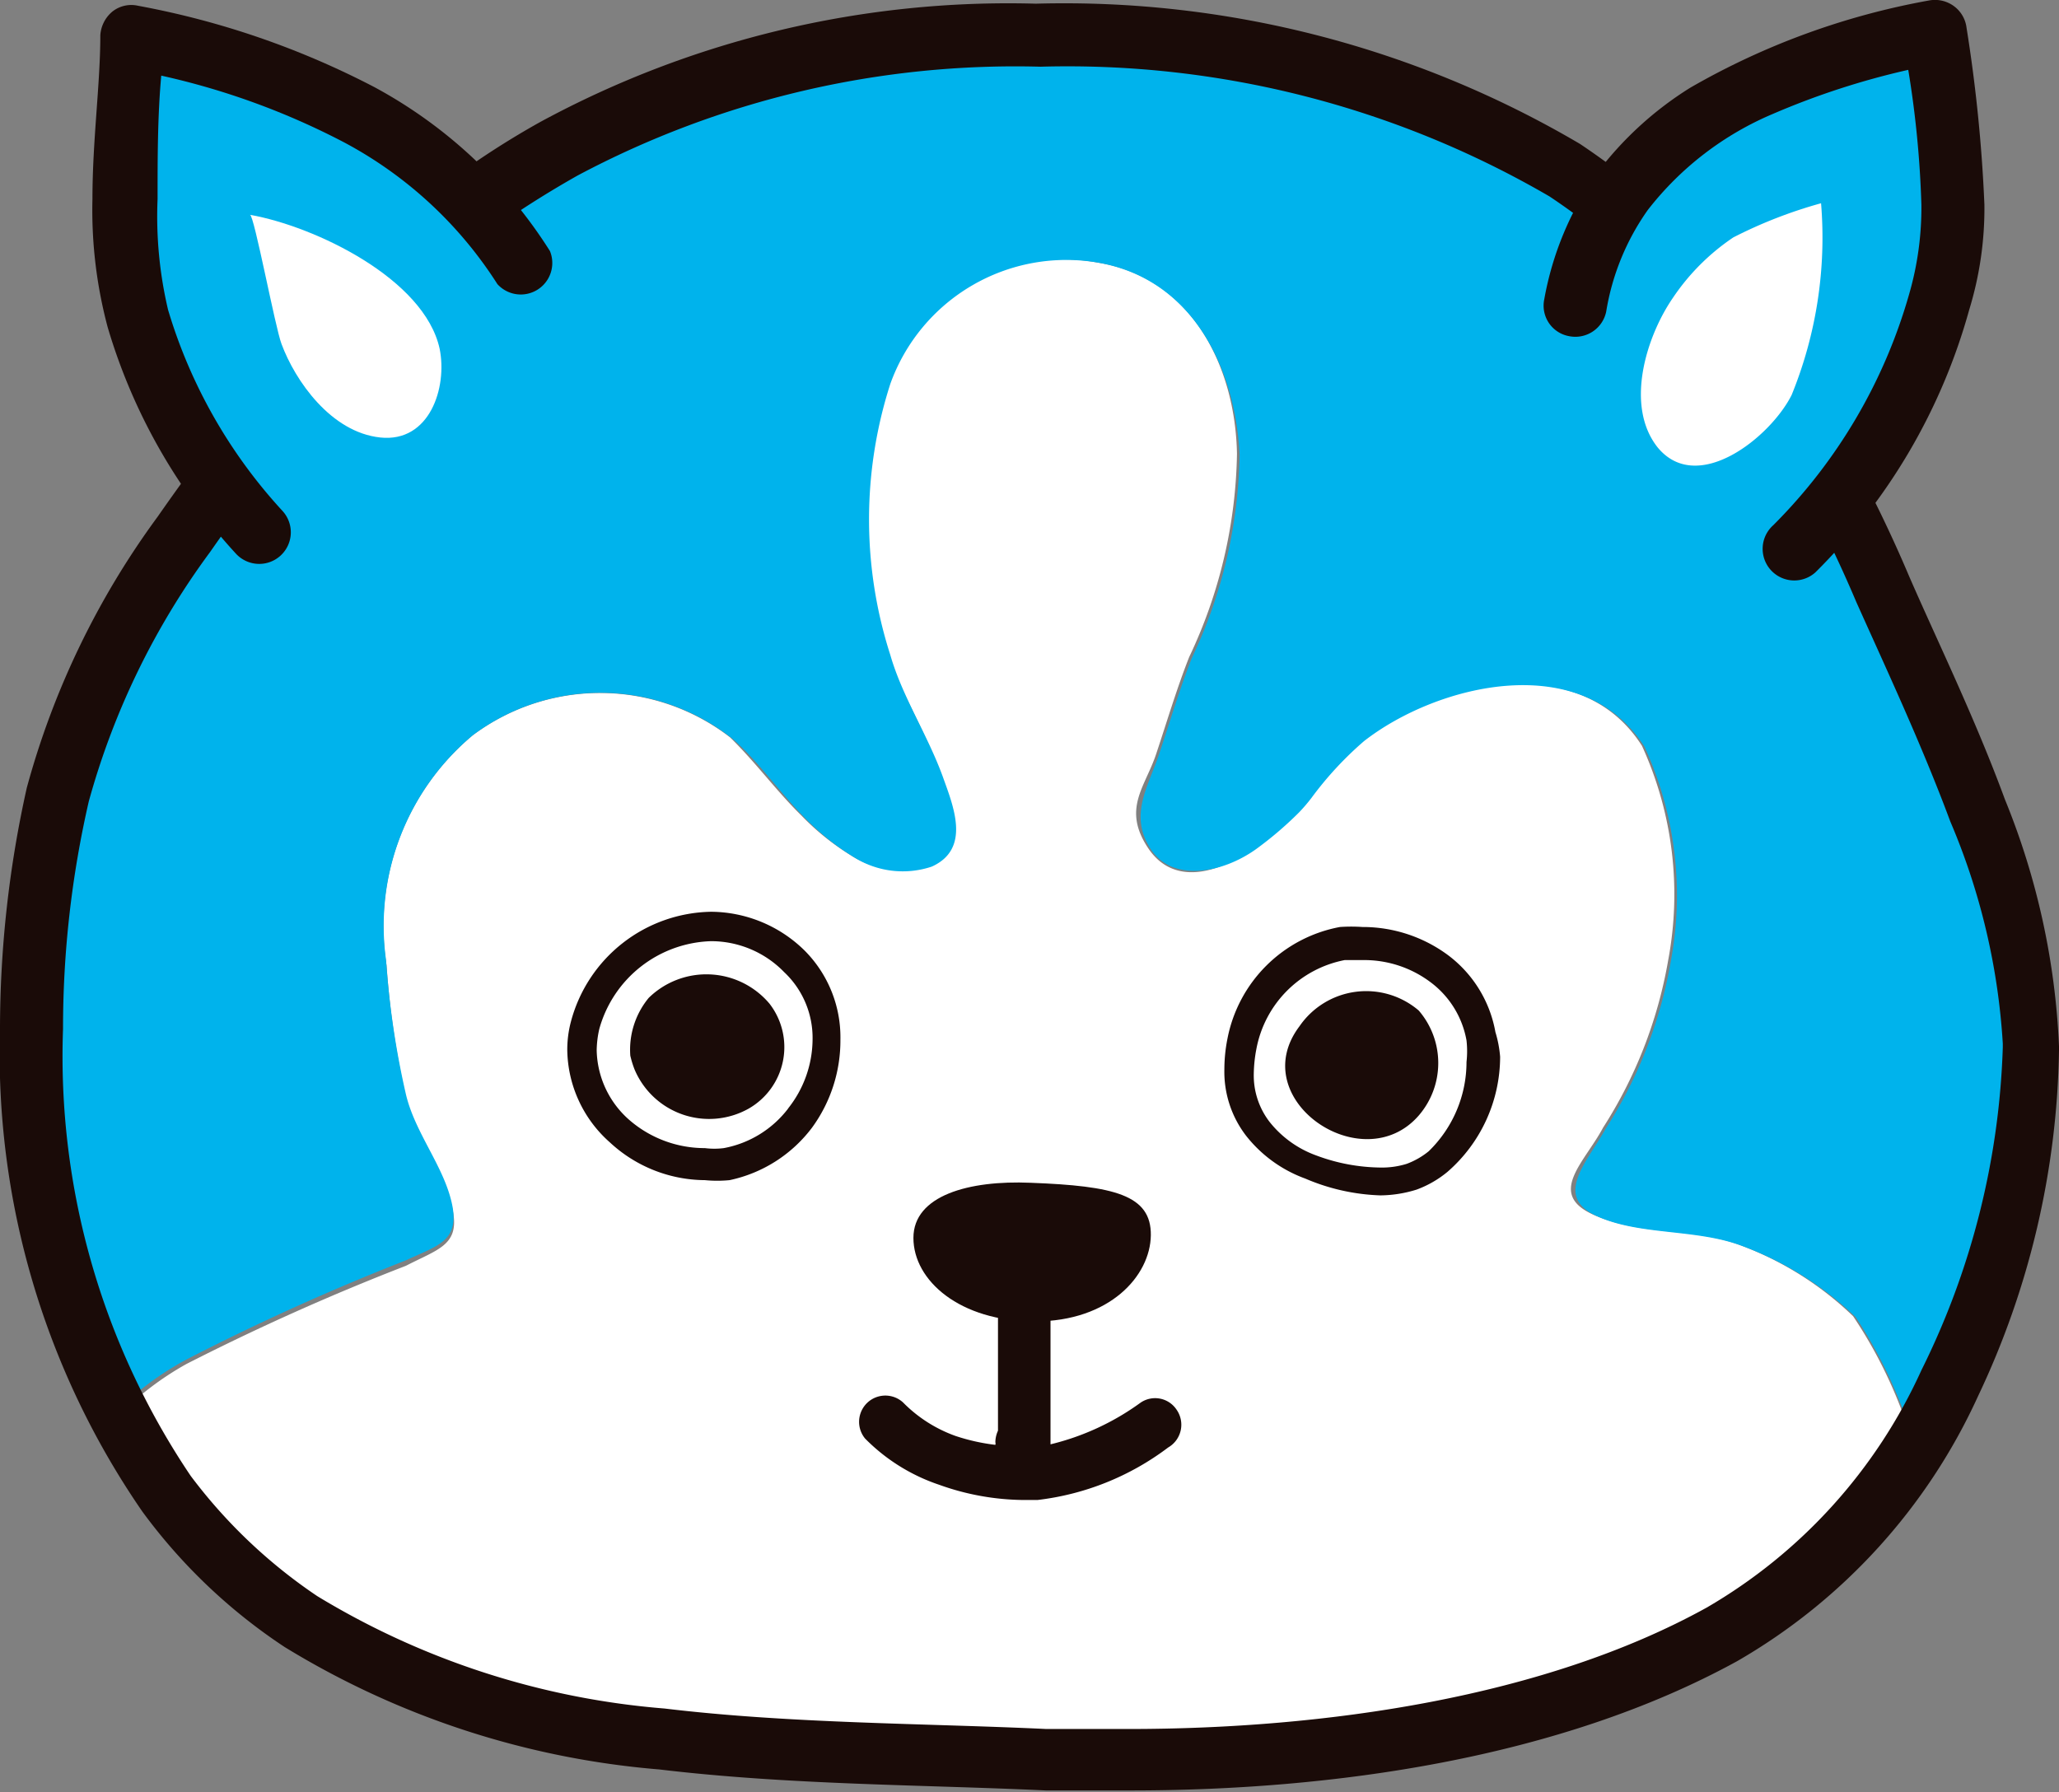
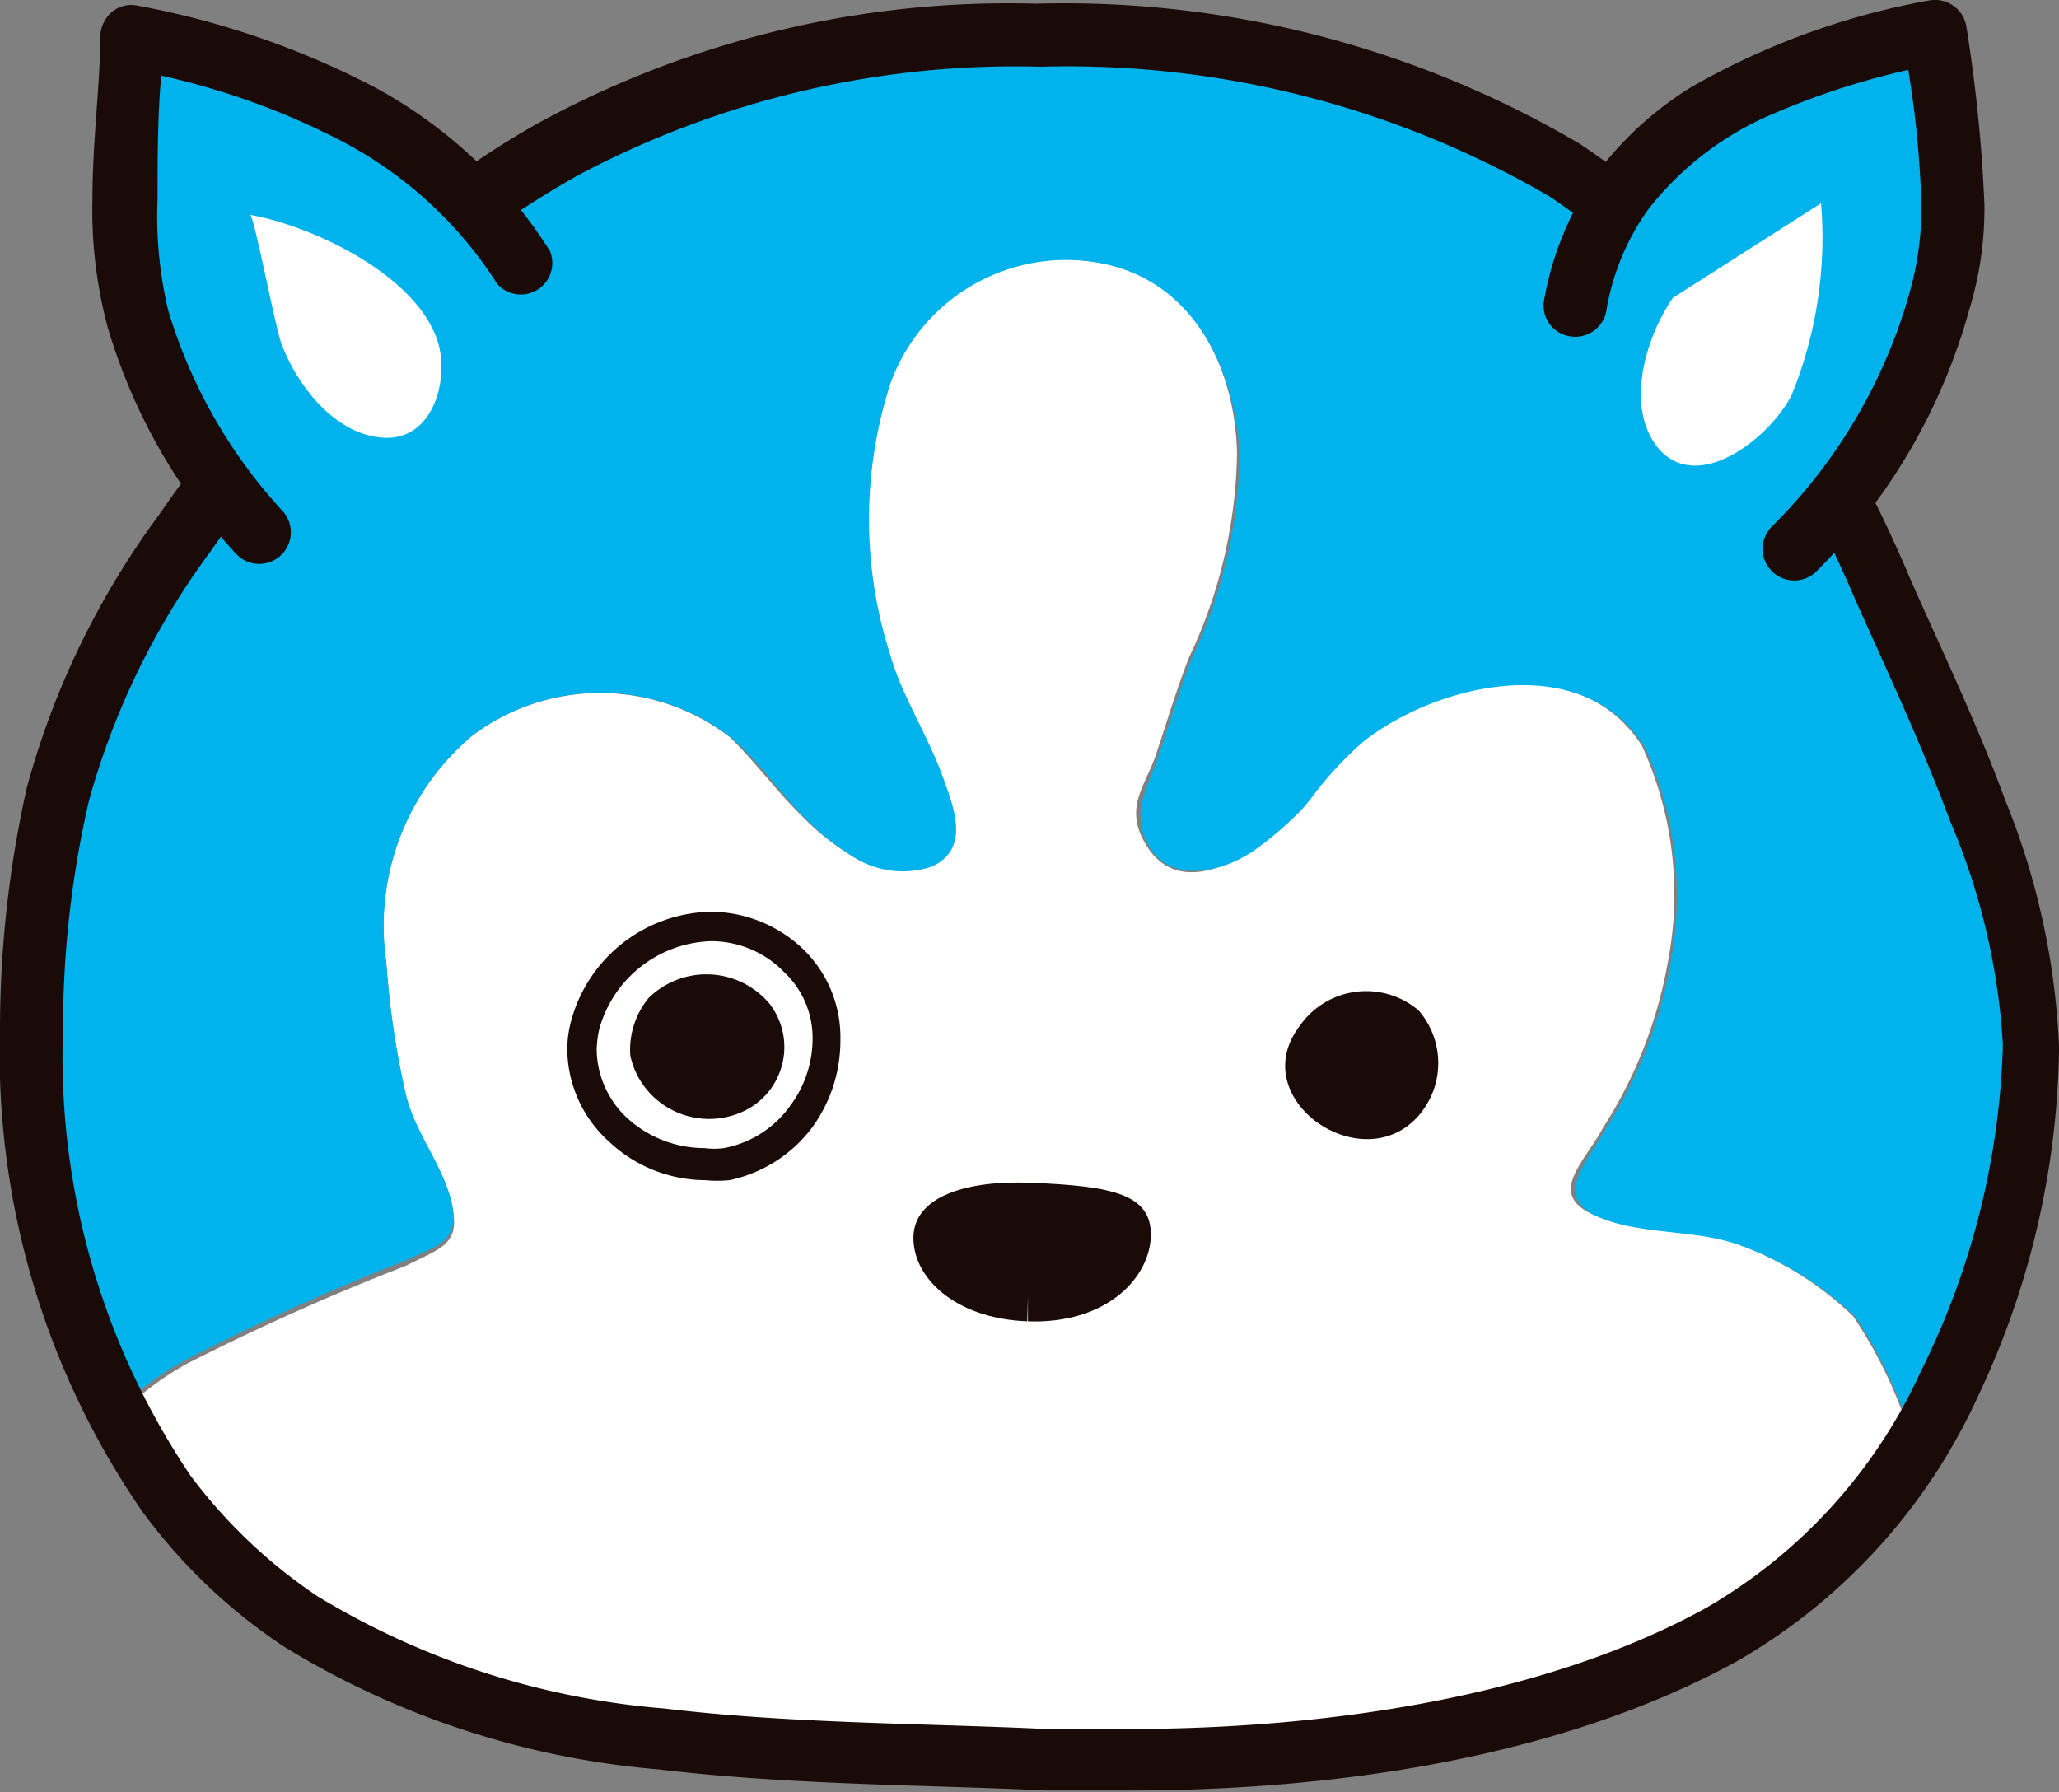
<svg xmlns="http://www.w3.org/2000/svg" viewBox="0 0 39.2 34.12">
  <rect x="0" y="0" width="39.2" height="34.12" fill="#808080" stroke="none" />
  <defs>
    <style>.cls-1{fill:#fff;}.cls-2{fill:#00b3ec;}.cls-3{fill:#1a0b08;}</style>
  </defs>
  <g id="レイヤー_2" data-name="レイヤー 2">
    <g id="コンテンツ">
      <path class="cls-1" d="M35.28,25.06a6.22,6.22,0,0,0-2.17-1.36c-.89-.33-1.87-.17-2.77-.57s-.17-1,.18-1.66a8.6,8.6,0,0,0,1.24-3.19,6.79,6.79,0,0,0-.5-4.08c-1.19-1.87-3.94-1.2-5.34-.11a6.57,6.57,0,0,0-1,1.08,3.22,3.22,0,0,1-.24.28,6.88,6.88,0,0,1-.82.7c-.62.45-1.5.75-2,0s-.06-1.16.15-1.79.39-1.24.63-1.85a9.34,9.34,0,0,0,.91-3.87C23.52,7,22.7,5.29,20.9,5a3.56,3.56,0,0,0-4,2.28,8.42,8.42,0,0,0,0,5.16c.27.8.75,1.52,1,2.32.2.56.54,1.37-.21,1.71a1.74,1.74,0,0,1-1.5-.19,4.78,4.78,0,0,1-.93-.75c-.48-.47-.86-1-1.36-1.49A4.05,4.05,0,0,0,9,14a4.73,4.73,0,0,0-1.64,4.38,16.47,16.47,0,0,0,.37,2.52c.17.78.77,1.44.9,2.2.1.61-.3.69-.9,1a44.73,44.73,0,0,0-4.18,1.87,5.77,5.77,0,0,0-1.31,1,11.25,11.25,0,0,0,1,1.56,10.27,10.27,0,0,0,2.56,2.44c4,2.67,9.56,2.42,14.19,2.63,4.1.18,9.13-.31,12.84-2.36a10.21,10.21,0,0,0,3.65-3.53A8.82,8.82,0,0,0,35.28,25.06Z" />
      <path class="cls-2" d="M3.54,25.89A44.73,44.73,0,0,1,7.72,24c.6-.28,1-.36.9-1-.13-.76-.73-1.42-.9-2.2a16.47,16.47,0,0,1-.37-2.52A4.73,4.73,0,0,1,9,14a4.05,4.05,0,0,1,4.95.07c.5.44.88,1,1.36,1.49a4.78,4.78,0,0,0,.93.75,1.74,1.74,0,0,0,1.5.19c.75-.34.41-1.15.21-1.71-.29-.8-.77-1.52-1-2.32a8.42,8.42,0,0,1,0-5.16A3.56,3.56,0,0,1,20.9,5c1.8.31,2.62,2,2.7,3.66a9.34,9.34,0,0,1-.91,3.87c-.24.61-.42,1.23-.63,1.85s-.57,1.15-.15,1.79,1.37.45,2,0a6.88,6.88,0,0,0,.82-.7,3.22,3.22,0,0,0,.24-.28,6.57,6.57,0,0,1,1-1.08c1.4-1.09,4.15-1.76,5.34.11a6.79,6.79,0,0,1,.5,4.08,8.6,8.6,0,0,1-1.24,3.19c-.35.63-1,1.28-.18,1.66s1.88.24,2.77.57a6.22,6.22,0,0,1,2.17,1.36,8.82,8.82,0,0,1,1.15,2.54A15,15,0,0,0,38.6,20c0-2.77-1.7-6.27-2.8-8.73-1.51-3.41-3.1-6-6.06-8C24.92,0,15.66-.22,10.6,2.83A12.05,12.05,0,0,0,6.83,5.94c-2.11,2.42-5,5.81-5.73,9.18A17.76,17.76,0,0,0,2.23,26.86,5.77,5.77,0,0,1,3.54,25.89Z" />
      <path class="cls-3" d="M38.17,15.22c-.57-1.55-1.28-3-1.82-4.24A25.9,25.9,0,0,0,33.8,6.34a14.52,14.52,0,0,0-3.72-3.6A19.36,19.36,0,0,0,19.72.07a18.7,18.7,0,0,0-9.43,2.25A16,16,0,0,0,8.2,3.71,14.24,14.24,0,0,0,6.38,5.54,47.53,47.53,0,0,0,3,9.84,15.62,15.62,0,0,0,.51,15,21.12,21.12,0,0,0,0,19.59a15.36,15.36,0,0,0,2.71,9.19,10.59,10.59,0,0,0,2.71,2.58,16.17,16.17,0,0,0,7.13,2.33c2.51.3,5.07.29,7.36.4q.8,0,1.62,0c3.82,0,8.15-.6,11.54-2.46a11.17,11.17,0,0,0,4.59-5.05A15.9,15.9,0,0,0,39.2,20h0v-.08A14,14,0,0,0,38.17,15.22ZM36.58,26.09a10,10,0,0,1-4.09,4.52c-3.09,1.71-7.27,2.31-11,2.31-.53,0-1.06,0-1.57,0-2.33-.11-4.85-.1-7.27-.39a15.05,15.05,0,0,1-6.61-2.14,9.93,9.93,0,0,1-2.41-2.29A14.29,14.29,0,0,1,1.2,19.59a19.29,19.29,0,0,1,.49-4.33A14.43,14.43,0,0,1,4,10.51,45.93,45.93,0,0,1,7.29,6.33,14.09,14.09,0,0,1,9,4.64a18.87,18.87,0,0,1,2-1.3,17.74,17.74,0,0,1,8.81-2.07,18.24,18.24,0,0,1,9.69,2.47,13.13,13.13,0,0,1,3.41,3.31,24.4,24.4,0,0,1,2.43,4.41c.55,1.23,1.24,2.7,1.79,4.18a12.71,12.71,0,0,1,1,4.23v.07A14.84,14.84,0,0,1,36.58,26.09Z" />
      <path class="cls-2" d="M4.94,10.14A10.41,10.41,0,0,1,2.62,6.07C2.15,4.44,2.44,2.37,2.51.7,5.67,1.34,8.39,2.56,10,5.09" />
      <path class="cls-2" d="M30,5.81c.68-3.39,3.83-4.55,6.89-5.21.2,1.69.6,3.52.08,5.19a10.66,10.66,0,0,1-2.76,4.69" />
      <path class="cls-3" d="M7.13,1.66A16,16,0,0,0,2.63.11a.58.58,0,0,0-.49.11.64.64,0,0,0-.23.45c0,.93-.15,2-.15,3.12a8.63,8.63,0,0,0,.29,2.44,10.93,10.93,0,0,0,2.44,4.31.6.6,0,0,0,.89-.81h0A9.77,9.77,0,0,1,3.2,5.9,7.75,7.75,0,0,1,3,3.79C3,3,3,2.21,3.07,1.44A14.06,14.06,0,0,1,6.55,2.71a7.81,7.81,0,0,1,2.92,2.7.6.6,0,0,0,1-.63A9,9,0,0,0,7.13,1.66Z" />
      <path class="cls-3" d="M37.44.53a.6.6,0,0,0-.25-.42.61.61,0,0,0-.47-.1,14.09,14.09,0,0,0-4.54,1.66A6.57,6.57,0,0,0,30.4,3.3a6,6,0,0,0-1,2.4.59.59,0,0,0,.47.7.6.6,0,0,0,.71-.47h0A4.63,4.63,0,0,1,31.37,4a5.94,5.94,0,0,1,2.38-1.83,14.71,14.71,0,0,1,2.58-.84,19.25,19.25,0,0,1,.25,2.57,5.9,5.9,0,0,1-.23,1.69A10.14,10.14,0,0,1,33.76,10a.6.6,0,0,0,.8.9,11.26,11.26,0,0,0,2.93-5,6.58,6.58,0,0,0,.29-2A29,29,0,0,0,37.44.53Z" />
      <path class="cls-3" d="M19.62,22.52c1.59.06,2.3.23,2.29,1s-.78,1.64-2.21,1.64-2.31-.78-2.31-1.59S18.45,22.47,19.62,22.52Z" />
      <path class="cls-1" d="M15.13,18.3a2.33,2.33,0,0,1-1.29,3.85,2.29,2.29,0,0,1-2.7-2.63A2.42,2.42,0,0,1,15.13,18.3Z" />
      <path class="cls-3" d="M15.32,18.1l-.19.2.19-.2a2.56,2.56,0,0,0-1.78-.74,2.81,2.81,0,0,0-2.67,2.09,2.08,2.08,0,0,0-.07.55,2.39,2.39,0,0,0,.81,1.75,2.68,2.68,0,0,0,1.81.72,2.42,2.42,0,0,0,.47,0,2.65,2.65,0,0,0,1.57-1A2.81,2.81,0,0,0,16,19.8,2.34,2.34,0,0,0,15.32,18.1Zm-.31,3a2,2,0,0,1-1.23.76,1.42,1.42,0,0,1-.36,0A2.19,2.19,0,0,1,12,21.34,1.81,1.81,0,0,1,11.36,20a1.92,1.92,0,0,1,.05-.41,2.28,2.28,0,0,1,2.13-1.67,1.94,1.94,0,0,1,1.39.59h0a1.72,1.72,0,0,1,.54,1.29A2.13,2.13,0,0,1,15,21.11Z" />
      <path class="cls-3" d="M12,20.1A1.55,1.55,0,0,1,12.35,19a1.57,1.57,0,0,1,2.3.11,1.35,1.35,0,0,1-.4,2,1.54,1.54,0,0,1-2.17-.75A1.86,1.86,0,0,1,12,20.1Z" />
      <path class="cls-1" d="M26.87,22.42a2.86,2.86,0,0,1-1.92-.2,1.92,1.92,0,0,1-1.3-2.35,2.36,2.36,0,0,1,1.9-1.9A2.26,2.26,0,0,1,28.2,19.7a2.66,2.66,0,0,1-.82,2.43A1.46,1.46,0,0,1,26.87,22.42Z" />
-       <path class="cls-3" d="M28.47,19.65a2.34,2.34,0,0,0-.91-1.47,2.73,2.73,0,0,0-1.62-.53,3.13,3.13,0,0,0-.43,0,2.68,2.68,0,0,0-2.14,2.12,3,3,0,0,0-.06.59,2,2,0,0,0,.41,1.26,2.54,2.54,0,0,0,1.13.82,3.94,3.94,0,0,0,1.43.32,2.37,2.37,0,0,0,.69-.11l-.1-.27.1.27a2,2,0,0,0,.59-.34,2.91,2.91,0,0,0,1-2.19A2.21,2.21,0,0,0,28.47,19.65ZM27.2,21.92a1.47,1.47,0,0,1-.42.24,1.59,1.59,0,0,1-.5.07A3.58,3.58,0,0,1,25.06,22a2,2,0,0,1-.89-.64,1.45,1.45,0,0,1-.3-.92,2.69,2.69,0,0,1,.05-.47,2.12,2.12,0,0,1,1.68-1.69l.34,0a2.1,2.1,0,0,1,1.28.41,1.77,1.77,0,0,1,.7,1.12,1.84,1.84,0,0,1,0,.41A2.37,2.37,0,0,1,27.2,21.92Z" />
      <path class="cls-3" d="M24.74,19.54a1.54,1.54,0,0,1,2.27-.3,1.53,1.53,0,0,1,0,2C25.94,22.47,23.69,20.93,24.74,19.54Z" />
      <path class="cls-1" d="M19.57,24.68c0,.5,0,1,0,1.5,0,.22,0,1.88-.07,1.25" />
-       <path class="cls-3" d="M22.4,26.84a.49.49,0,0,0-.69-.13A4.85,4.85,0,0,1,20,27.5c0-.07,0-.14,0-.23s0-.43,0-.64,0-.38,0-.42,0-.35,0-.53c0-.34,0-.68,0-1a.5.5,0,0,0-.5-.5.51.51,0,0,0-.5.5h0c0,.35,0,.68,0,1,0,.16,0,.32,0,.48s0,.45,0,.77c0,.11,0,.22,0,.31a.54.54,0,0,0-.05.22.09.09,0,0,1,0,.05,3.81,3.81,0,0,1-.76-.17,2.66,2.66,0,0,1-1-.64.5.5,0,0,0-.72.69h0a3.58,3.58,0,0,0,1.41.88,4.86,4.86,0,0,0,1.62.29h.25a5.11,5.11,0,0,0,2.49-1A.5.5,0,0,0,22.4,26.84Z" />
      <path class="cls-1" d="M8.37,6.64c.15.74-.19,1.79-1.13,1.69S5.62,7.25,5.36,6.55c-.12-.31-.52-2.45-.6-2.46C6,4.31,8.08,5.31,8.37,6.64Z" />
-       <path class="cls-1" d="M34.67,3.87a7.94,7.94,0,0,1-.56,3.65c-.4.8-1.79,1.92-2.55,1-.63-.79-.22-2.11.29-2.85A4.22,4.22,0,0,1,33,4.52,8.79,8.79,0,0,1,34.67,3.87Z" />
+       <path class="cls-1" d="M34.67,3.87a7.94,7.94,0,0,1-.56,3.65c-.4.8-1.79,1.92-2.55,1-.63-.79-.22-2.11.29-2.85Z" />
    </g>
  </g>
</svg>